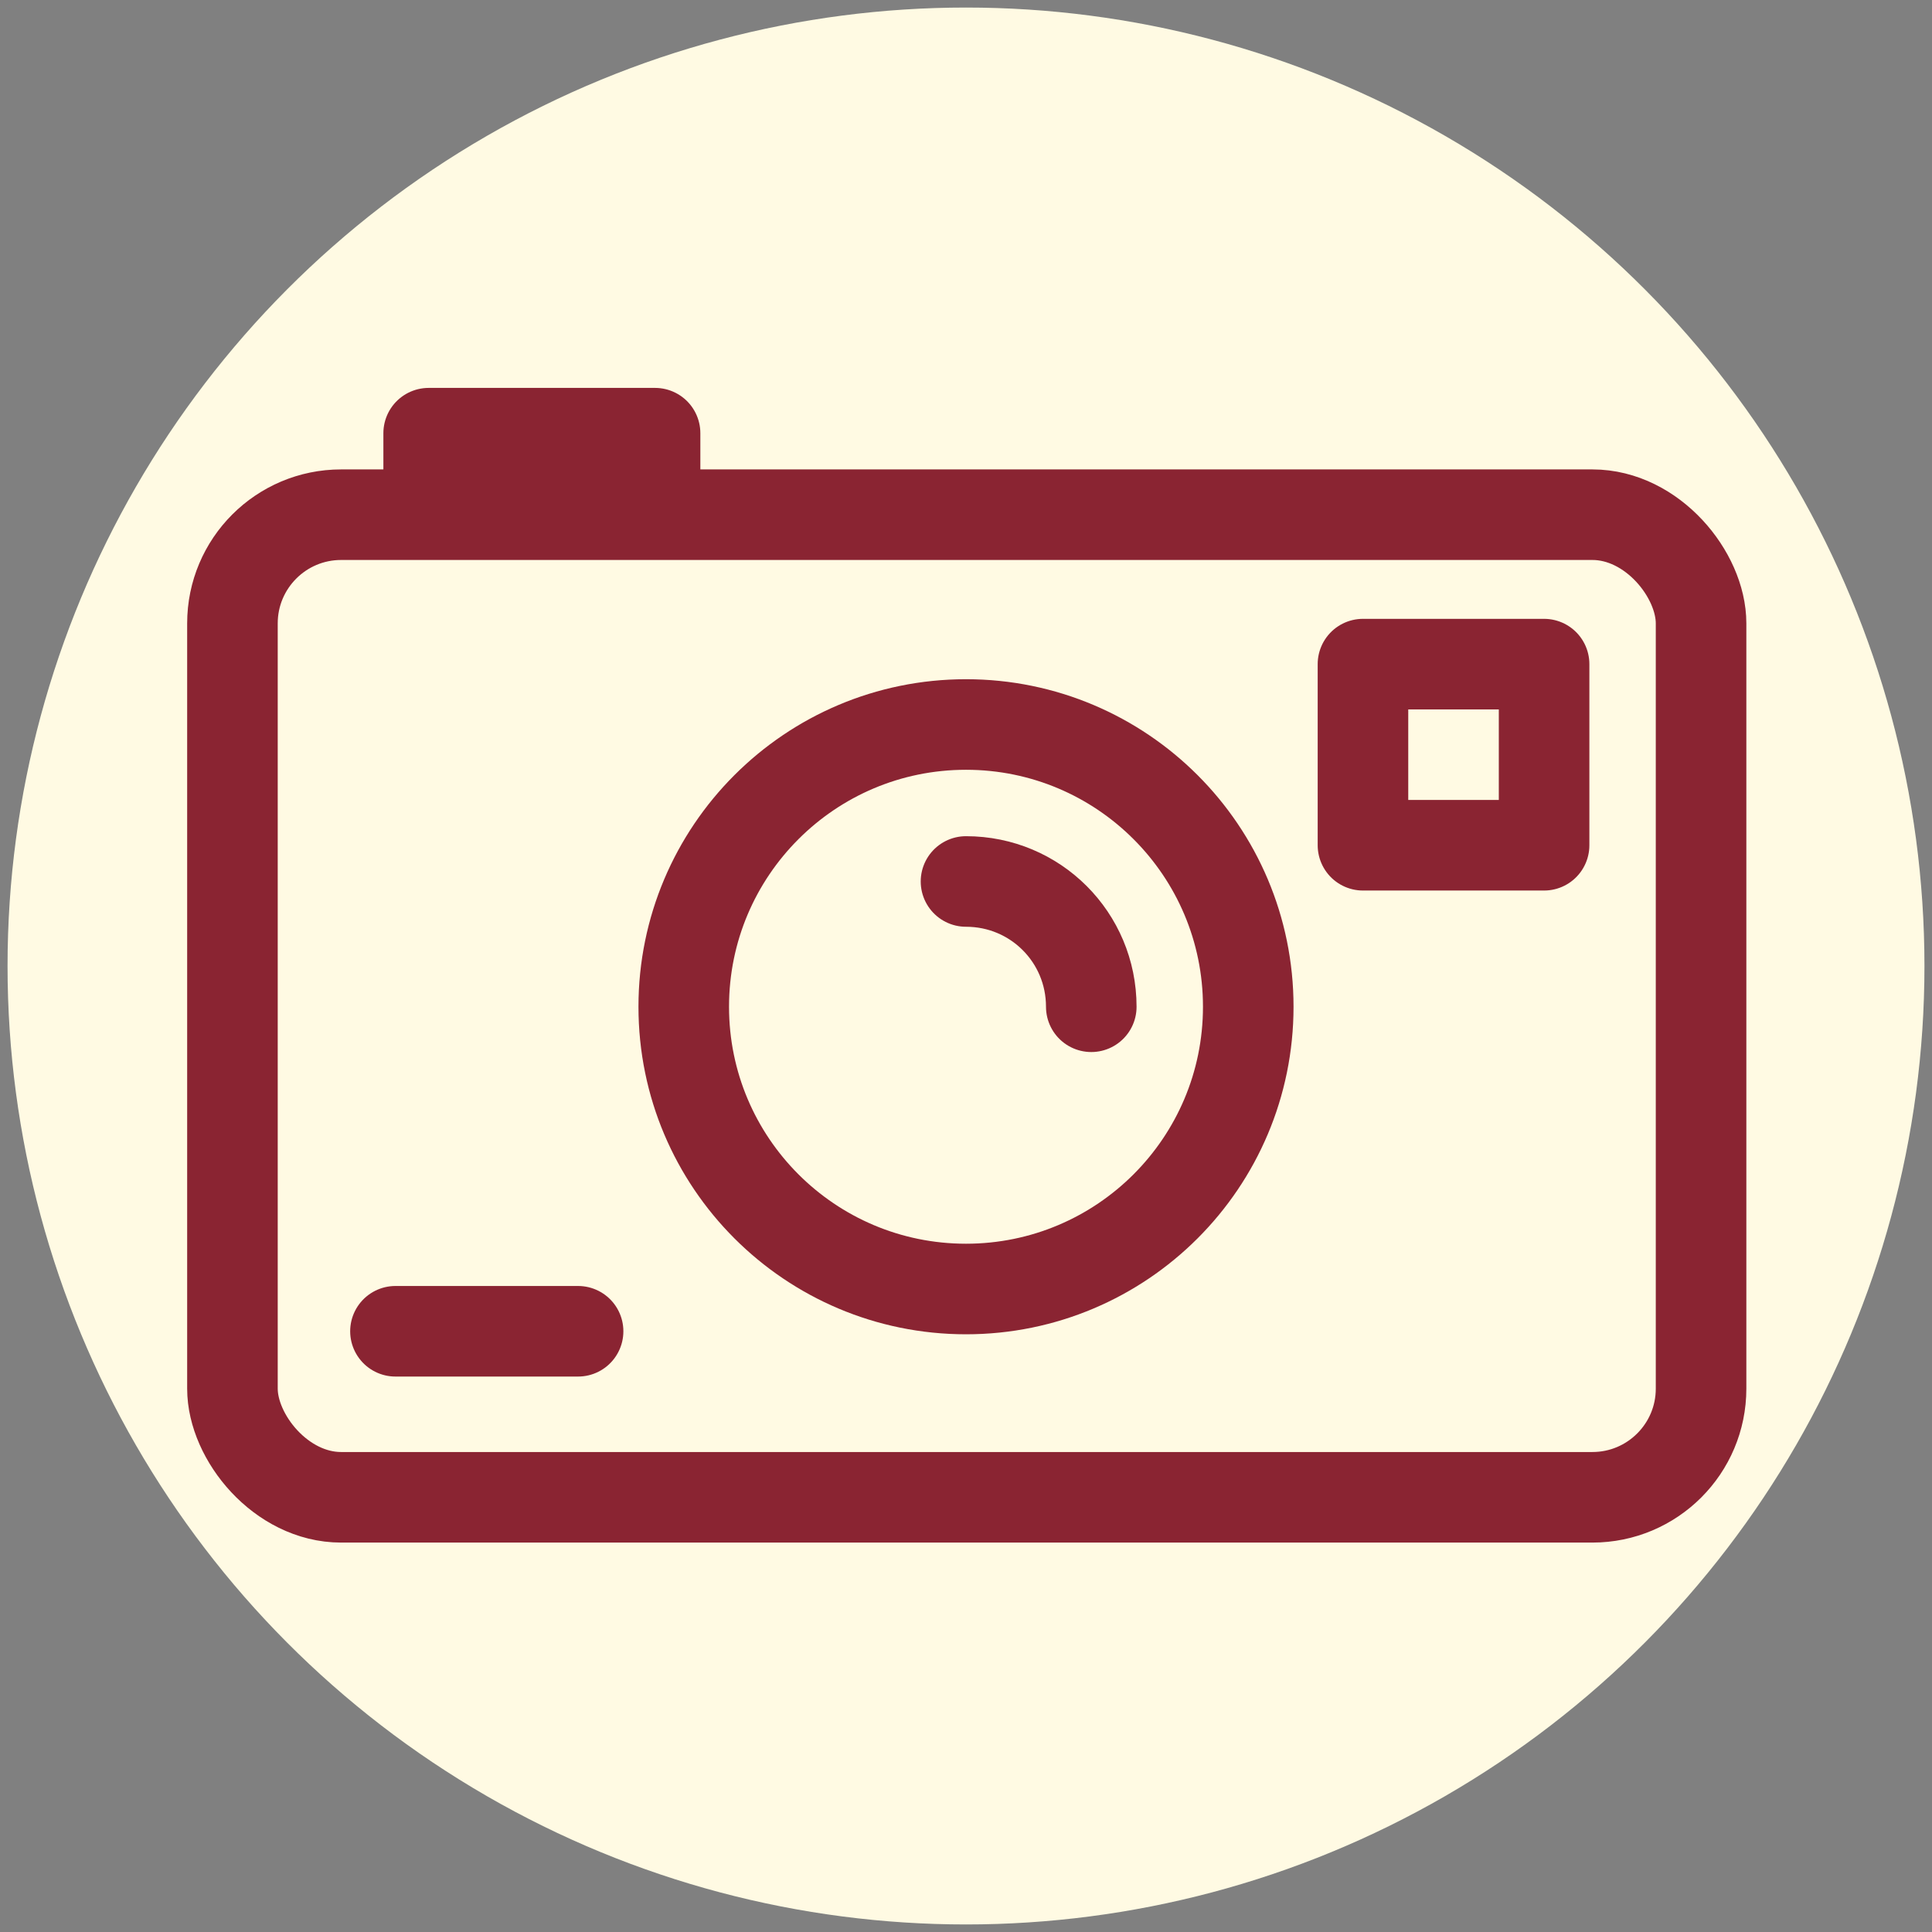
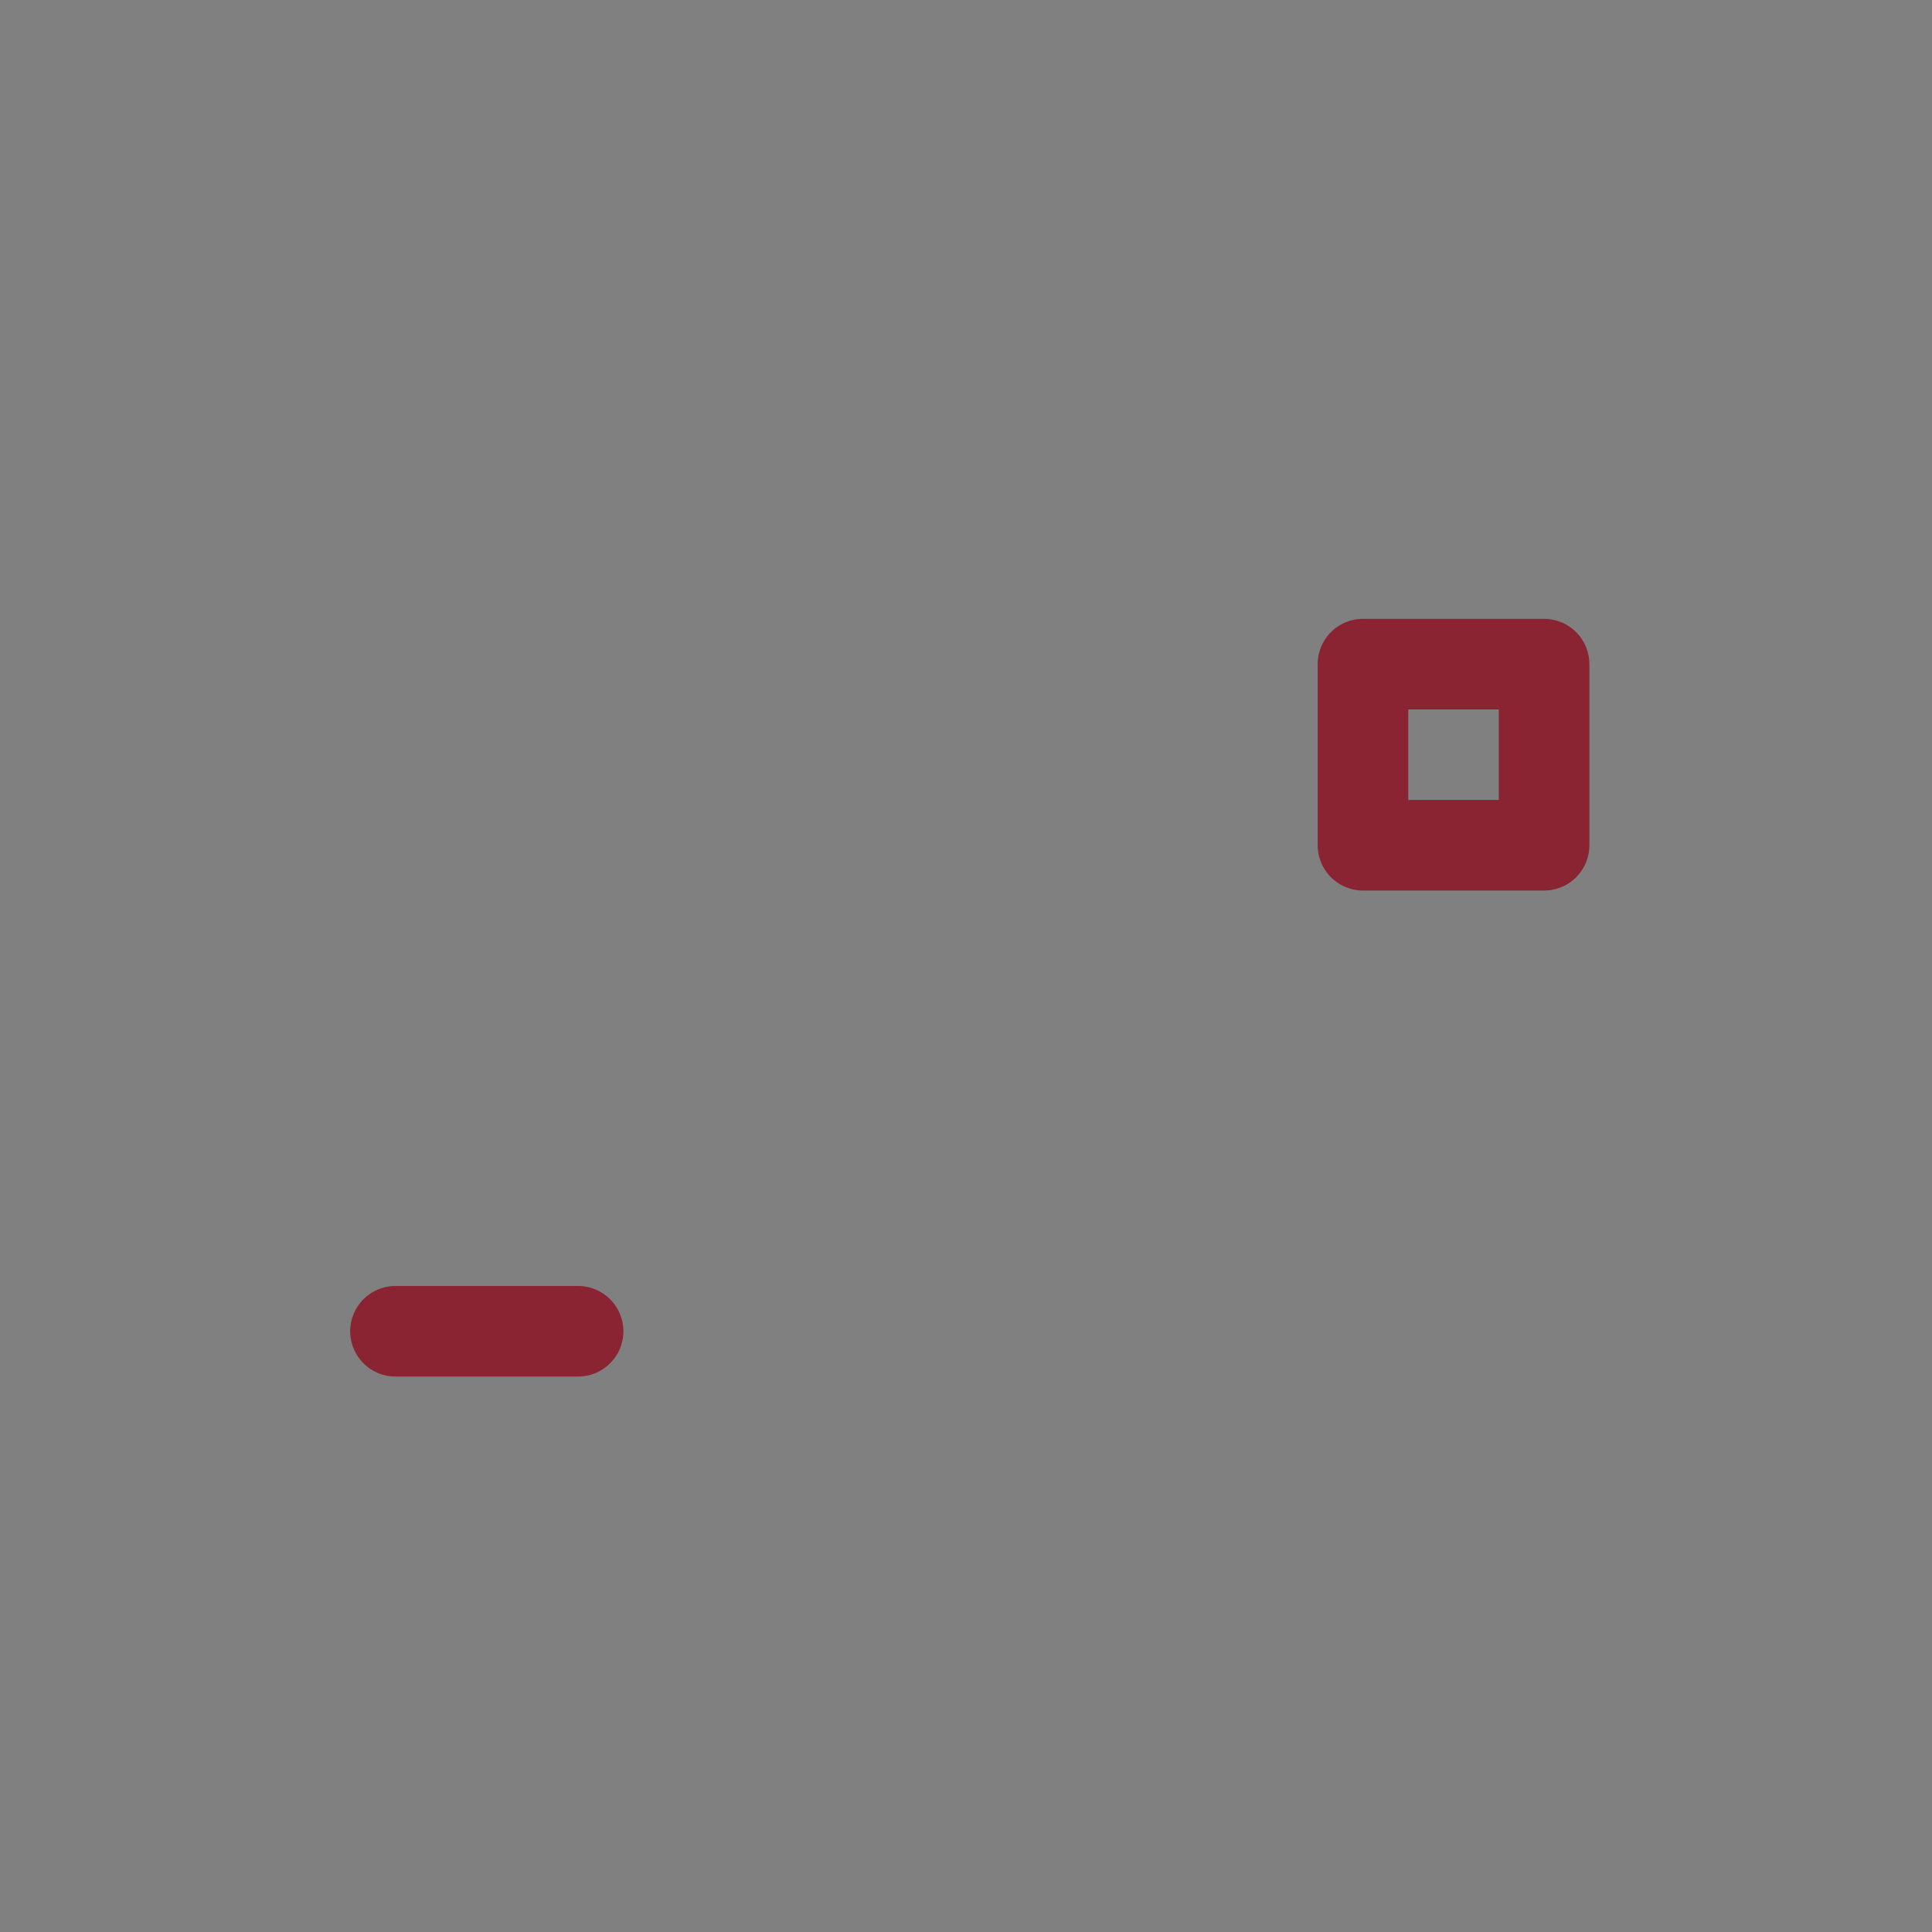
<svg xmlns="http://www.w3.org/2000/svg" id="Layer_8" data-name="Layer 8" viewBox="0 0 128 128">
  <rect x="0" y="0" width="128" height="128" fill="#808080" stroke="none" />
  <defs>
    <style>
      .cls-1 {
        fill: none;
        stroke: #8a2432;
        stroke-linecap: round;
        stroke-linejoin: round;
        stroke-width: 6px;
      }

      .cls-2 {
        fill: #fffae3;
      }
    </style>
  </defs>
-   <circle class="cls-2" cx="64" cy="64" r="63.5" />
  <g>
-     <rect class="cls-1" x="15.4" y="34.1" width="97.3" height="65.1" rx="7.2" ry="7.2" />
-     <circle class="cls-1" cx="64" cy="66.7" r="18.7" />
    <rect class="cls-1" x="90.3" y="44" width="12" height="12" />
-     <rect class="cls-1" x="28.4" y="28.7" width="15" height="4.6" />
    <line class="cls-1" x1="26.2" y1="88.2" x2="38.3" y2="88.2" />
-     <path class="cls-1" d="M64,58.4c4.6,0,8.3,3.7,8.3,8.3" />
  </g>
</svg>